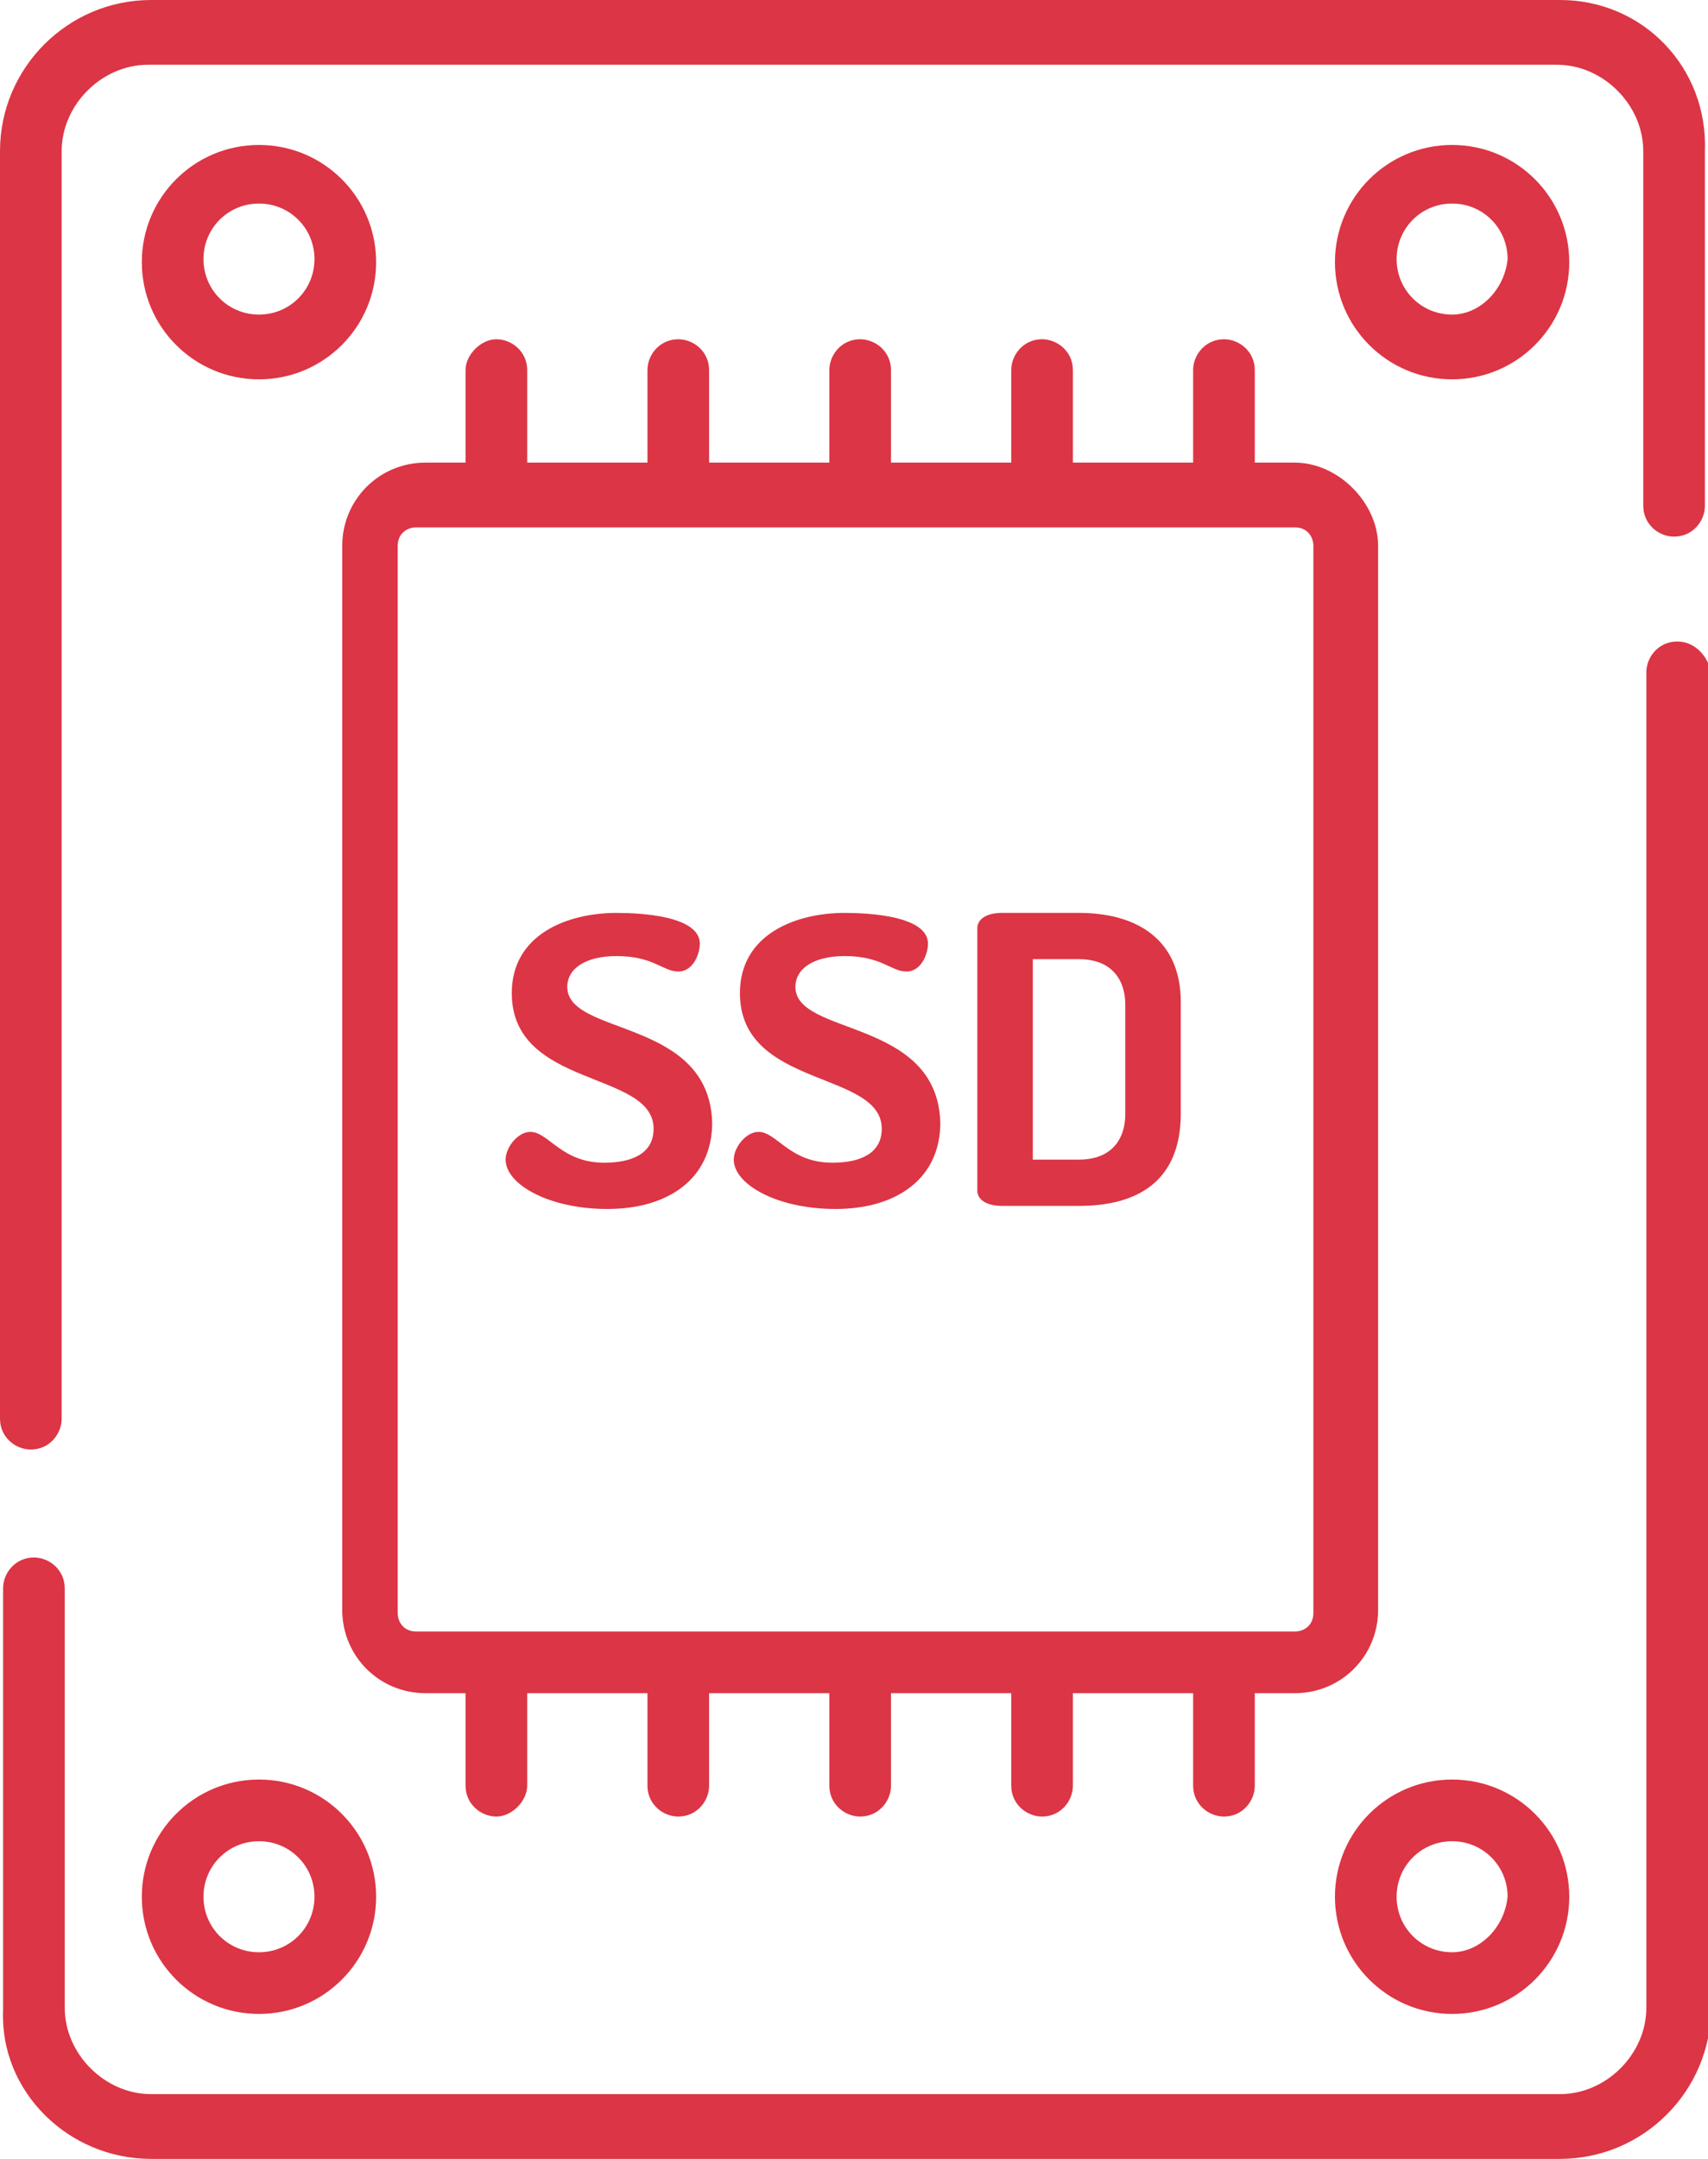
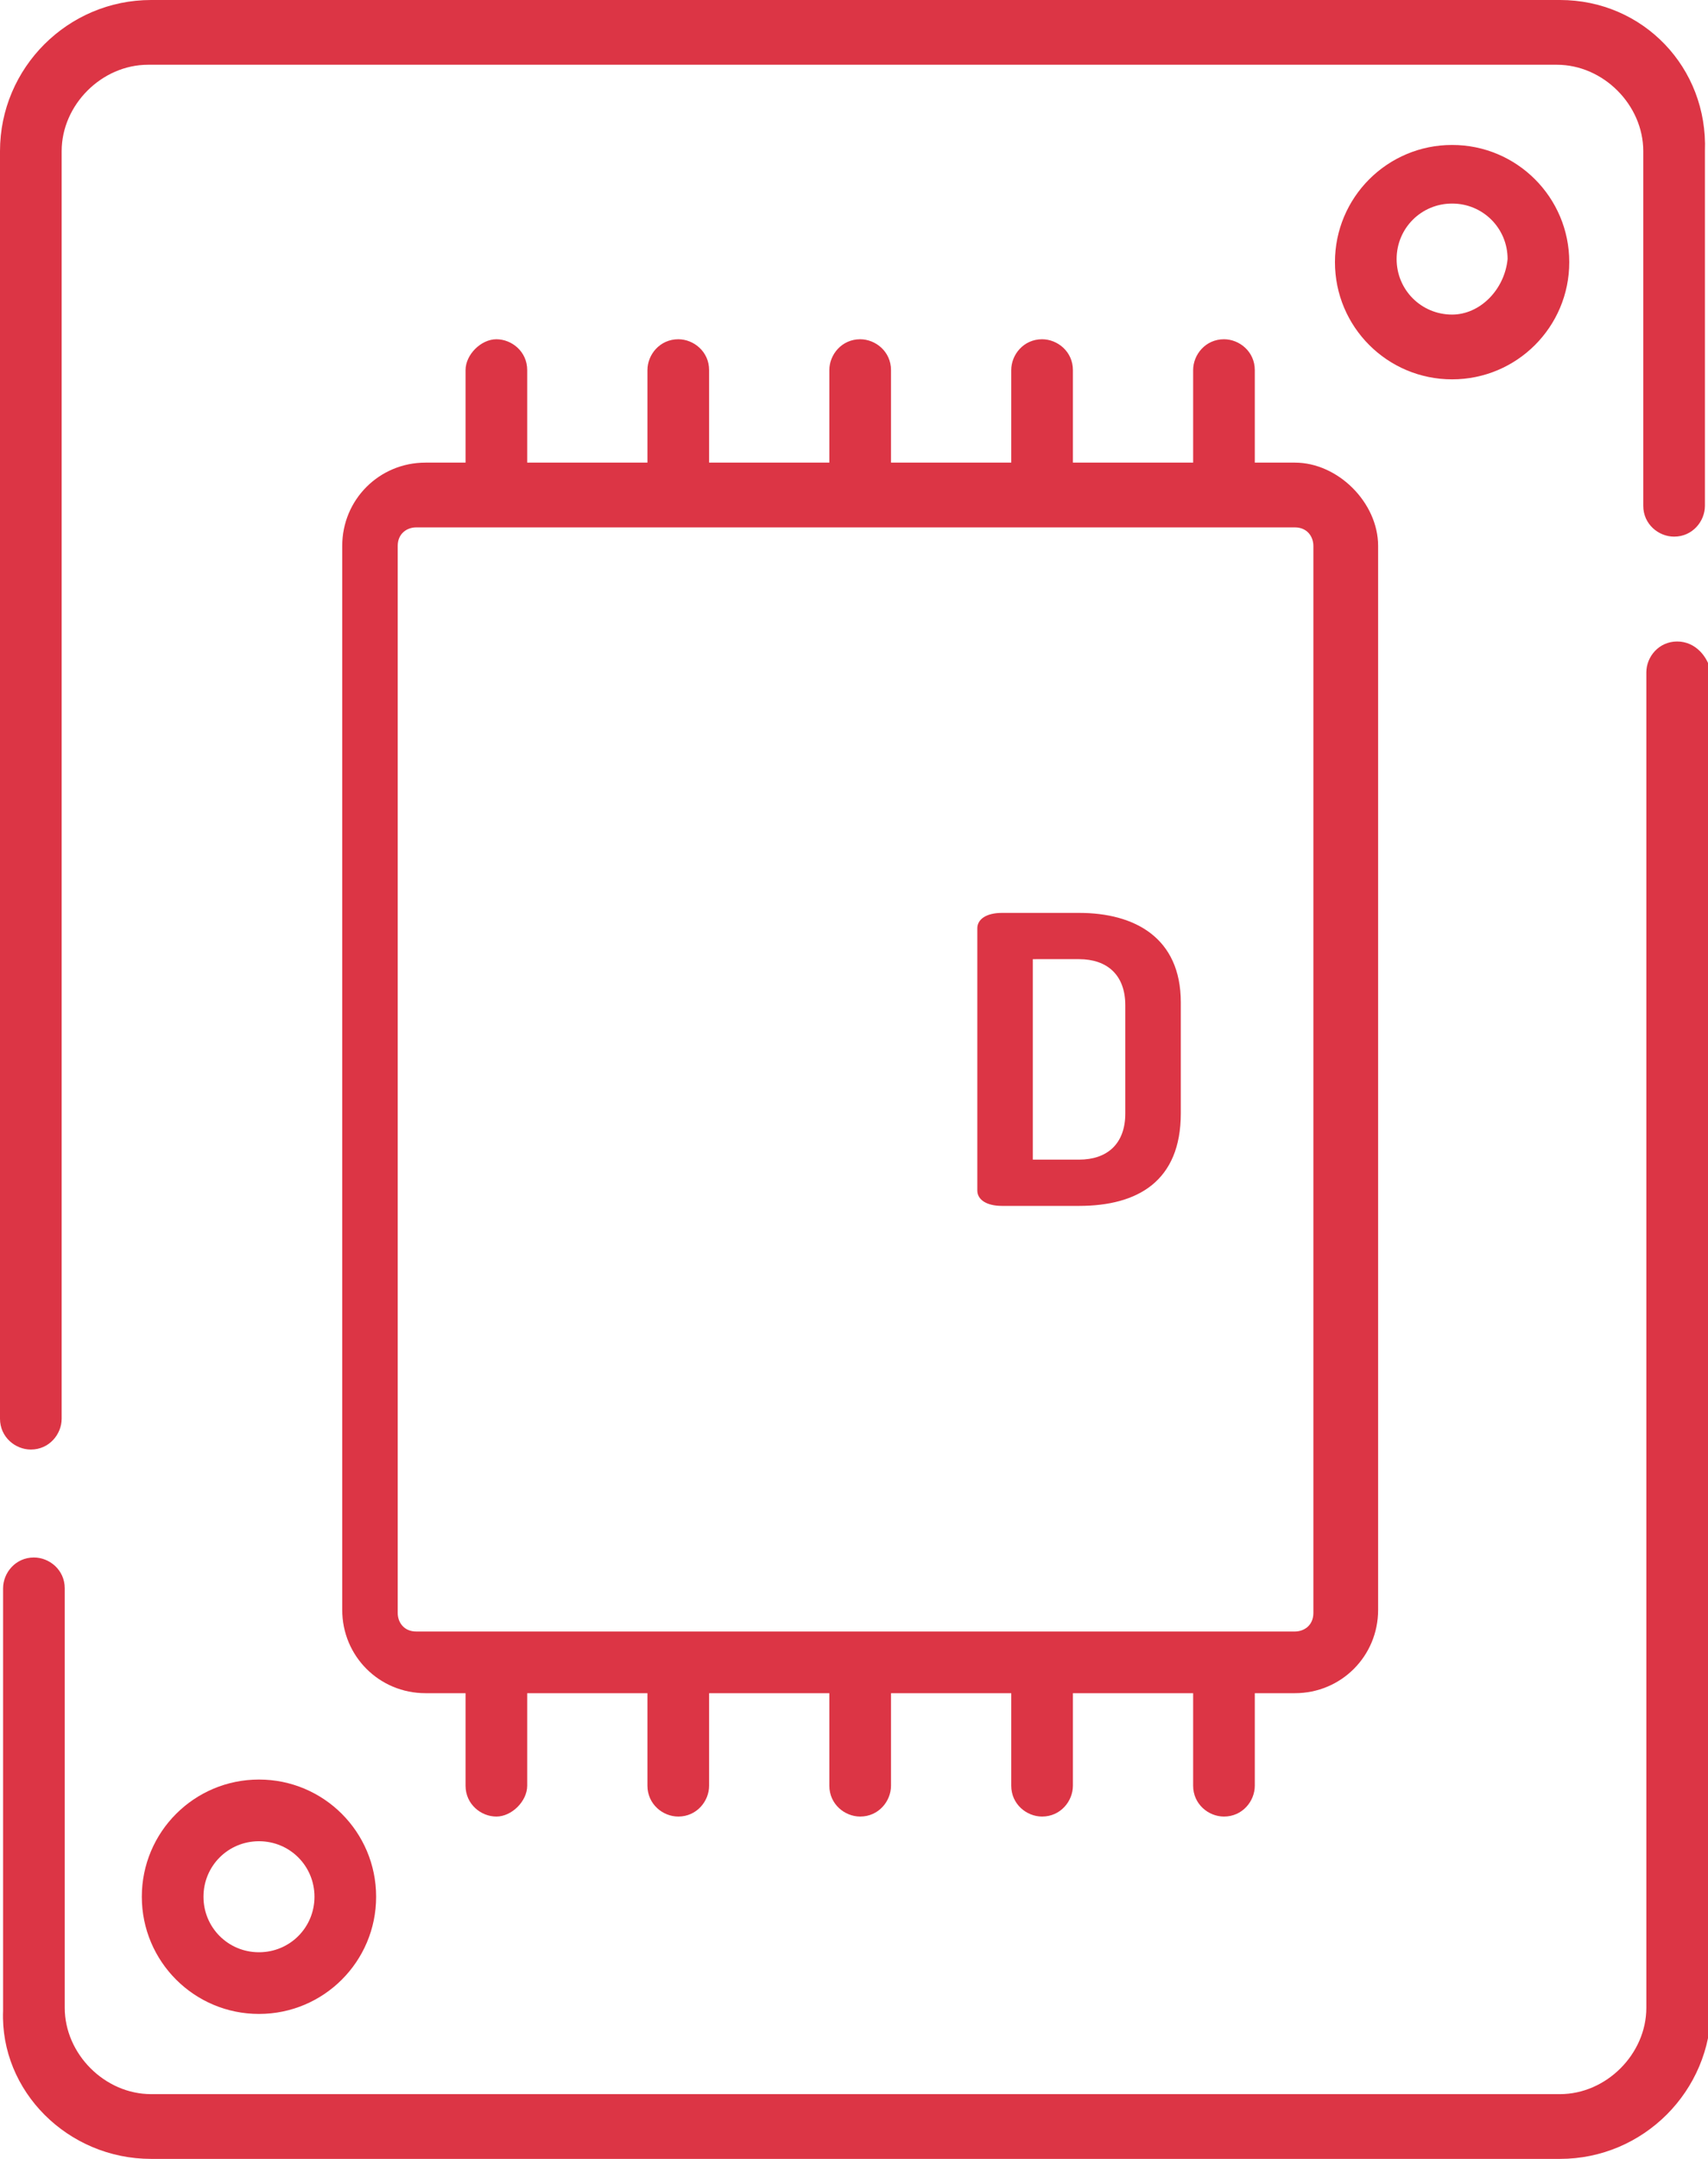
<svg xmlns="http://www.w3.org/2000/svg" version="1.1" id="Capa_1" x="0px" y="0px" viewBox="0 0 55.4 70" style="enable-background:new 0 0 55.4 70;" xml:space="preserve">
  <style type="text/css">
	.st0{fill:#dc3545;}
</style>
  <g>
    <g>
      <g>
-         <path class="st0" d="M18.4,32c0-0.6,0.6-1,1.6-1c1.2,0,1.5,0.5,2,0.5c0.5,0,0.7-0.6,0.7-0.9c0-0.9-1.9-1-2.7-1     c-1.6,0-3.4,0.7-3.4,2.6c0,3.1,4.6,2.5,4.6,4.4c0,0.8-0.7,1.1-1.6,1.1c-1.4,0-1.8-1-2.4-1c-0.4,0-0.8,0.5-0.8,0.9     c0,0.8,1.4,1.6,3.3,1.6c2,0,3.4-1,3.4-2.8C23,33,18.4,33.6,18.4,32z" />
-       </g>
+         </g>
    </g>
    <g>
      <g>
-         <path class="st0" d="M25.8,32c0-0.6,0.6-1,1.6-1c1.2,0,1.5,0.5,2,0.5c0.5,0,0.7-0.6,0.7-0.9c0-0.9-1.9-1-2.7-1     c-1.6,0-3.4,0.7-3.4,2.6c0,3.1,4.6,2.5,4.6,4.4c0,0.8-0.7,1.1-1.6,1.1c-1.4,0-1.8-1-2.4-1c-0.4,0-0.8,0.5-0.8,0.9     c0,0.8,1.4,1.6,3.3,1.6c2,0,3.4-1,3.4-2.8C30.4,33,25.8,33.6,25.8,32z" />
-       </g>
+         </g>
    </g>
    <g>
      <g>
        <path class="st0" d="M35,29.6h-2.5c-0.5,0-0.8,0.2-0.8,0.5v8.5c0,0.3,0.3,0.5,0.8,0.5H35c1.9,0,3.3-0.8,3.3-3v-3.6     C38.3,30.4,36.8,29.6,35,29.6z M36.5,36.1c0,1-0.6,1.5-1.5,1.5h-1.5v-6.5H35c0.9,0,1.5,0.5,1.5,1.5V36.1z" />
      </g>
    </g>
    <g>
      <g>
        <path class="st0" d="M54.4,20.8c-0.6,0-1,0.5-1,1v43.3c0,1.5-1.3,2.8-2.8,2.8H4.9c-1.5,0-2.8-1.3-2.8-2.8V51.5c0-0.6-0.5-1-1-1     c-0.6,0-1,0.5-1,1v13.7C0,67.8,2.2,70,4.9,70h45.7c2.7,0,4.9-2.2,4.9-4.9V21.8C55.4,21.3,55,20.8,54.4,20.8z" />
      </g>
    </g>
    <g>
      <g>
        <path class="st0" d="M50.6,0H4.9C2.2,0,0,2.2,0,4.9V46c0,0.6,0.5,1,1,1c0.6,0,1-0.5,1-1V4.9c0-1.5,1.3-2.8,2.8-2.8h45.7     c1.5,0,2.8,1.3,2.8,2.8v11.5c0,0.6,0.5,1,1,1c0.6,0,1-0.5,1-1V4.9C55.4,2.2,53.3,0,50.6,0z" />
      </g>
    </g>
    <g>
      <g>
        <path class="st0" d="M42,15h-1.3v-3c0-0.6-0.5-1-1-1c-0.6,0-1,0.5-1,1v3h-3.9v-3c0-0.6-0.5-1-1-1c-0.6,0-1,0.5-1,1v3h-3.9v-3     c0-0.6-0.5-1-1-1c-0.6,0-1,0.5-1,1v3h-3.9v-3c0-0.6-0.5-1-1-1c-0.6,0-1,0.5-1,1v3h-3.9v-3c0-0.6-0.5-1-1-1s-1,0.5-1,1v3h-1.3     c-1.5,0-2.7,1.2-2.7,2.7v34.5c0,1.5,1.2,2.7,2.7,2.7h1.3v3c0,0.6,0.5,1,1,1s1-0.5,1-1v-3h3.9v3c0,0.6,0.5,1,1,1c0.6,0,1-0.5,1-1     v-3h3.9v3c0,0.6,0.5,1,1,1c0.6,0,1-0.5,1-1v-3h3.9v3c0,0.6,0.5,1,1,1c0.6,0,1-0.5,1-1v-3h3.9v3c0,0.6,0.5,1,1,1c0.6,0,1-0.5,1-1     v-3H42c1.5,0,2.7-1.2,2.7-2.7V17.7C44.7,16.3,43.4,15,42,15z M42.6,52.3c0,0.4-0.3,0.6-0.6,0.6H13.5c-0.4,0-0.6-0.3-0.6-0.6V17.7     c0-0.4,0.3-0.6,0.6-0.6H42c0.4,0,0.6,0.3,0.6,0.6L42.6,52.3L42.6,52.3z" />
      </g>
    </g>
    <g>
      <g>
-         <path class="st0" d="M8.4,4.7c-2.1,0-3.8,1.7-3.8,3.8s1.7,3.8,3.8,3.8s3.8-1.7,3.8-3.8S10.5,4.7,8.4,4.7z M8.4,10.2     c-1,0-1.8-0.8-1.8-1.8s0.8-1.8,1.8-1.8c1,0,1.8,0.8,1.8,1.8C10.2,9.4,9.4,10.2,8.4,10.2z" />
-       </g>
+         </g>
    </g>
    <g>
      <g>
        <path class="st0" d="M47.1,4.7c-2.1,0-3.8,1.7-3.8,3.8s1.7,3.8,3.8,3.8c2.1,0,3.8-1.7,3.8-3.8S49.2,4.7,47.1,4.7z M47.1,10.2     c-1,0-1.8-0.8-1.8-1.8s0.8-1.8,1.8-1.8c1,0,1.8,0.8,1.8,1.8C48.8,9.4,48,10.2,47.1,10.2z" />
      </g>
    </g>
    <g>
      <g>
        <path class="st0" d="M8.4,57.7c-2.1,0-3.8,1.7-3.8,3.8c0,2.1,1.7,3.8,3.8,3.8c2.1,0,3.8-1.7,3.8-3.8     C12.2,59.4,10.5,57.7,8.4,57.7z M8.4,63.3c-1,0-1.8-0.8-1.8-1.8c0-1,0.8-1.8,1.8-1.8c1,0,1.8,0.8,1.8,1.8     C10.2,62.5,9.4,63.3,8.4,63.3z" />
      </g>
    </g>
    <g>
      <g>
-         <path class="st0" d="M47.1,57.7c-2.1,0-3.8,1.7-3.8,3.8c0,2.1,1.7,3.8,3.8,3.8c2.1,0,3.8-1.7,3.8-3.8     C50.9,59.4,49.2,57.7,47.1,57.7z M47.1,63.3c-1,0-1.8-0.8-1.8-1.8c0-1,0.8-1.8,1.8-1.8c1,0,1.8,0.8,1.8,1.8     C48.8,62.5,48,63.3,47.1,63.3z" />
-       </g>
+         </g>
    </g>
  </g>
</svg>